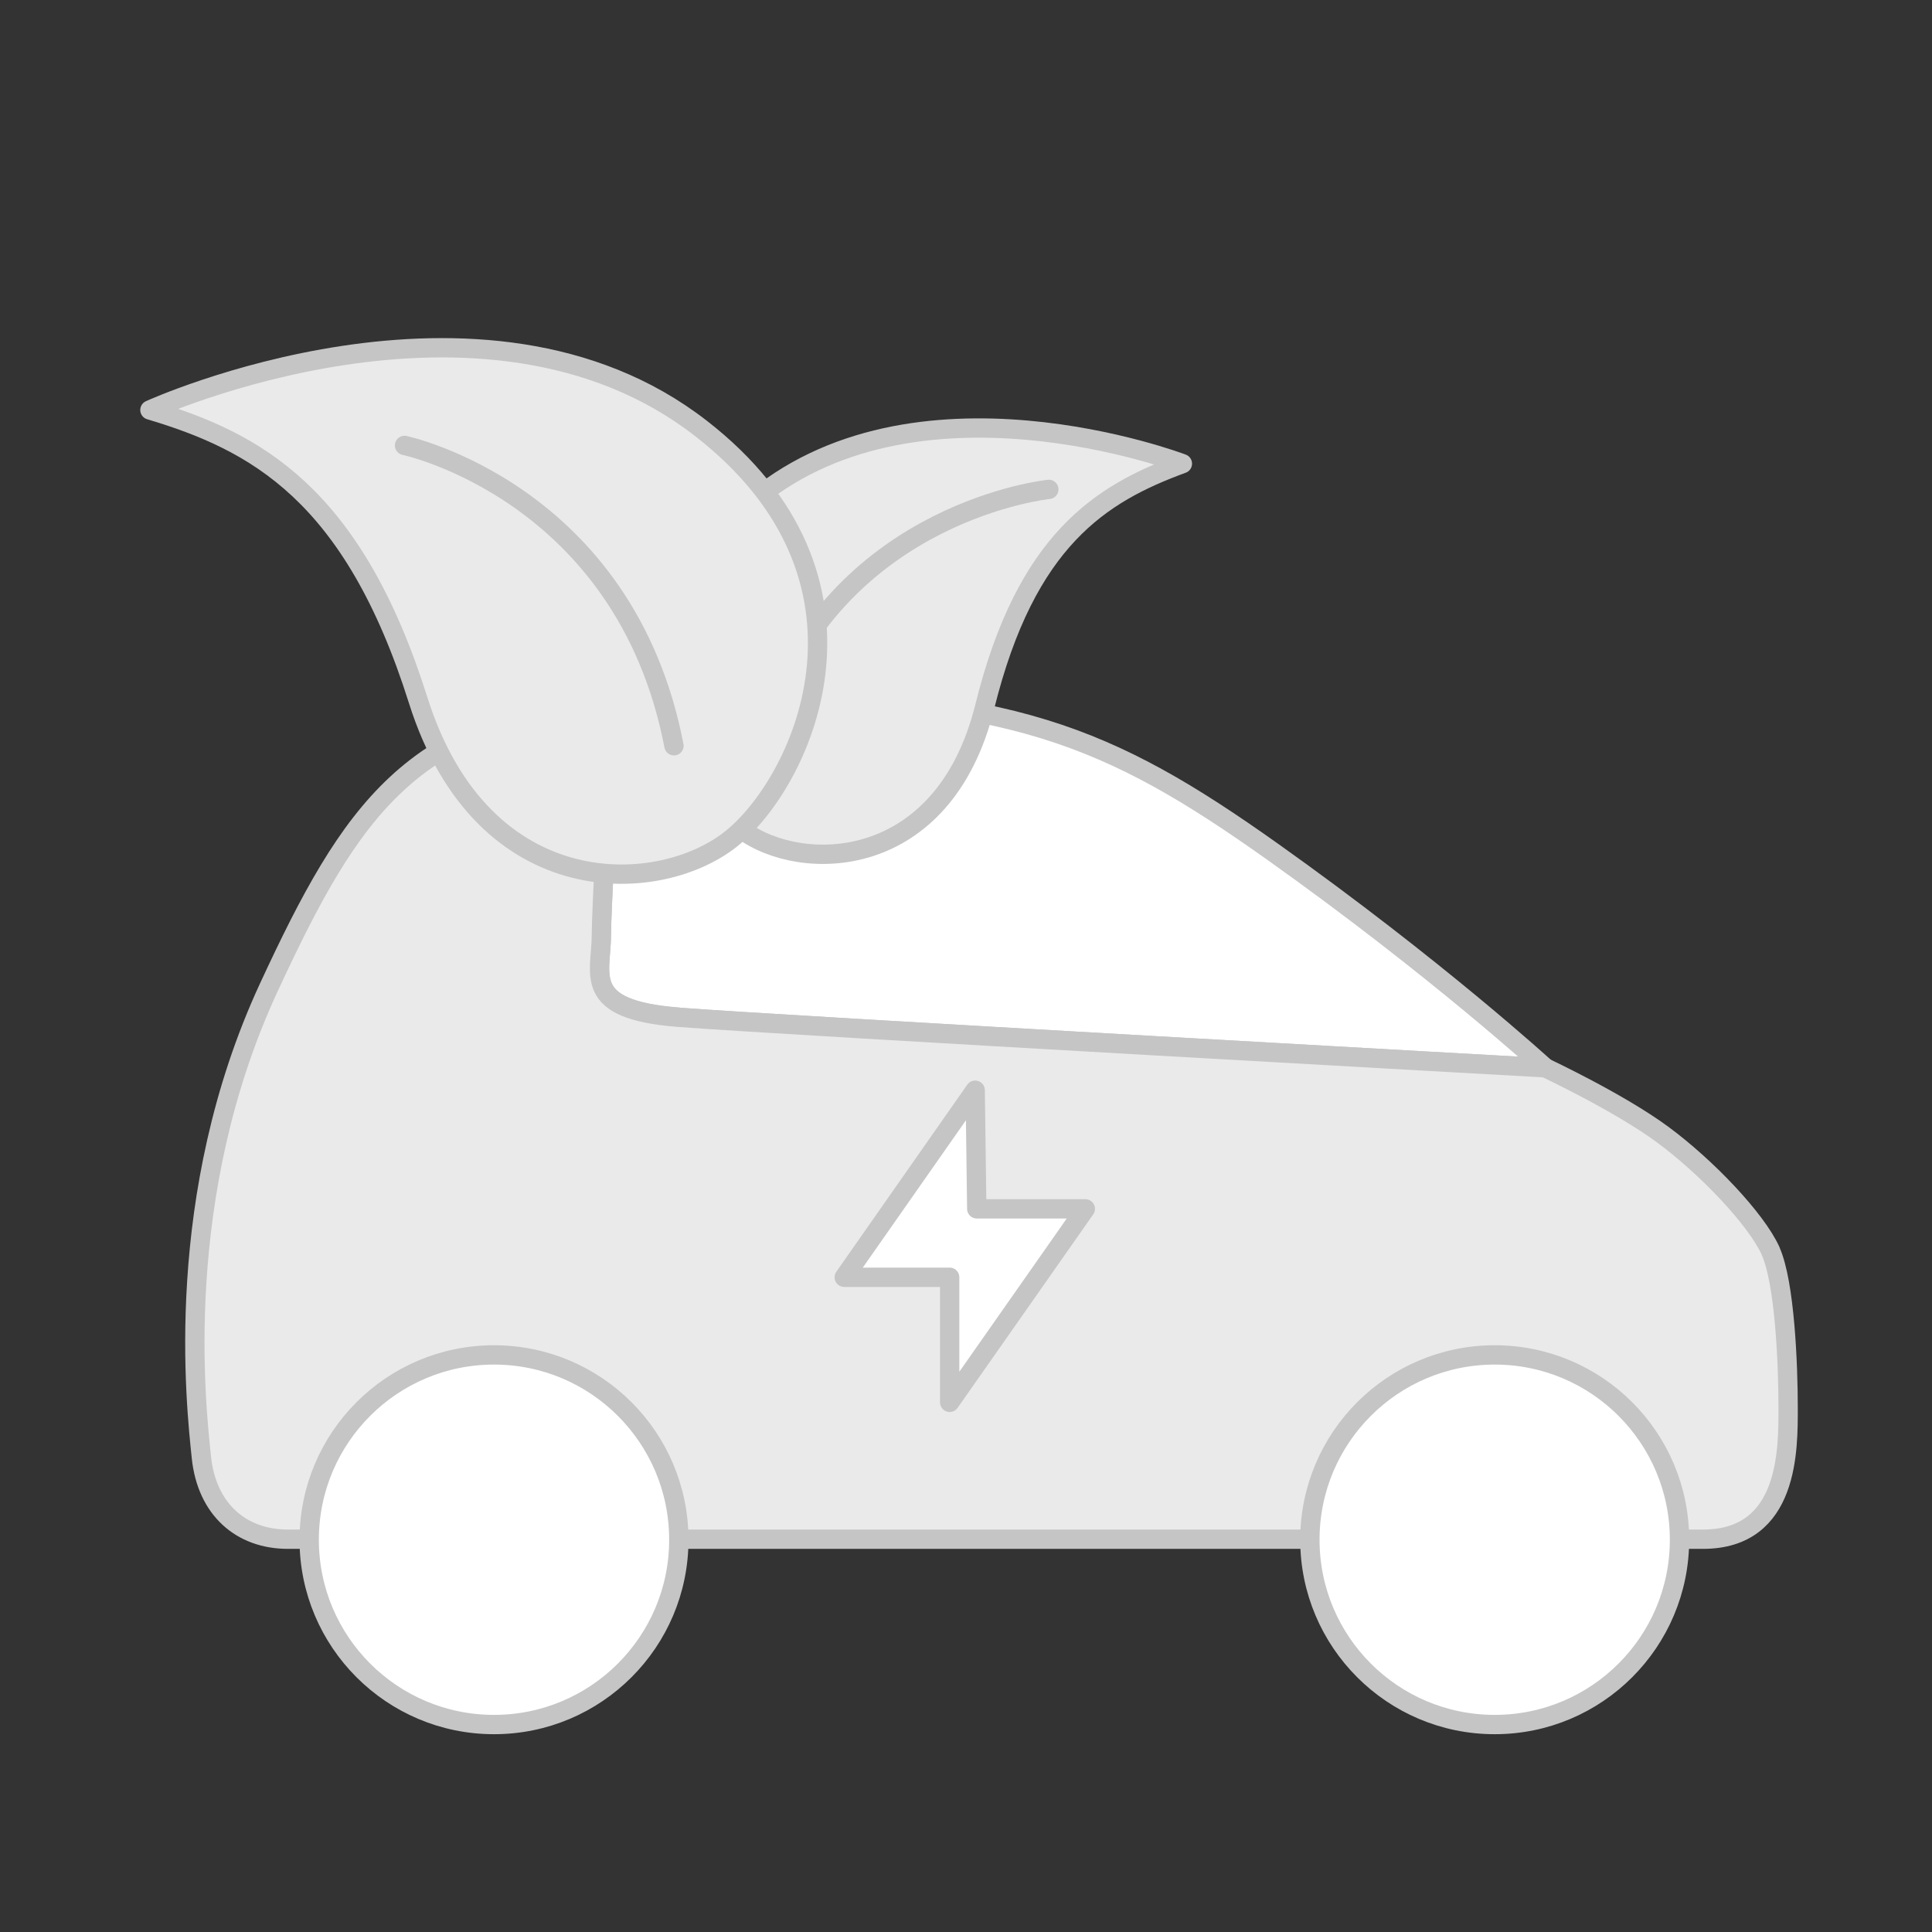
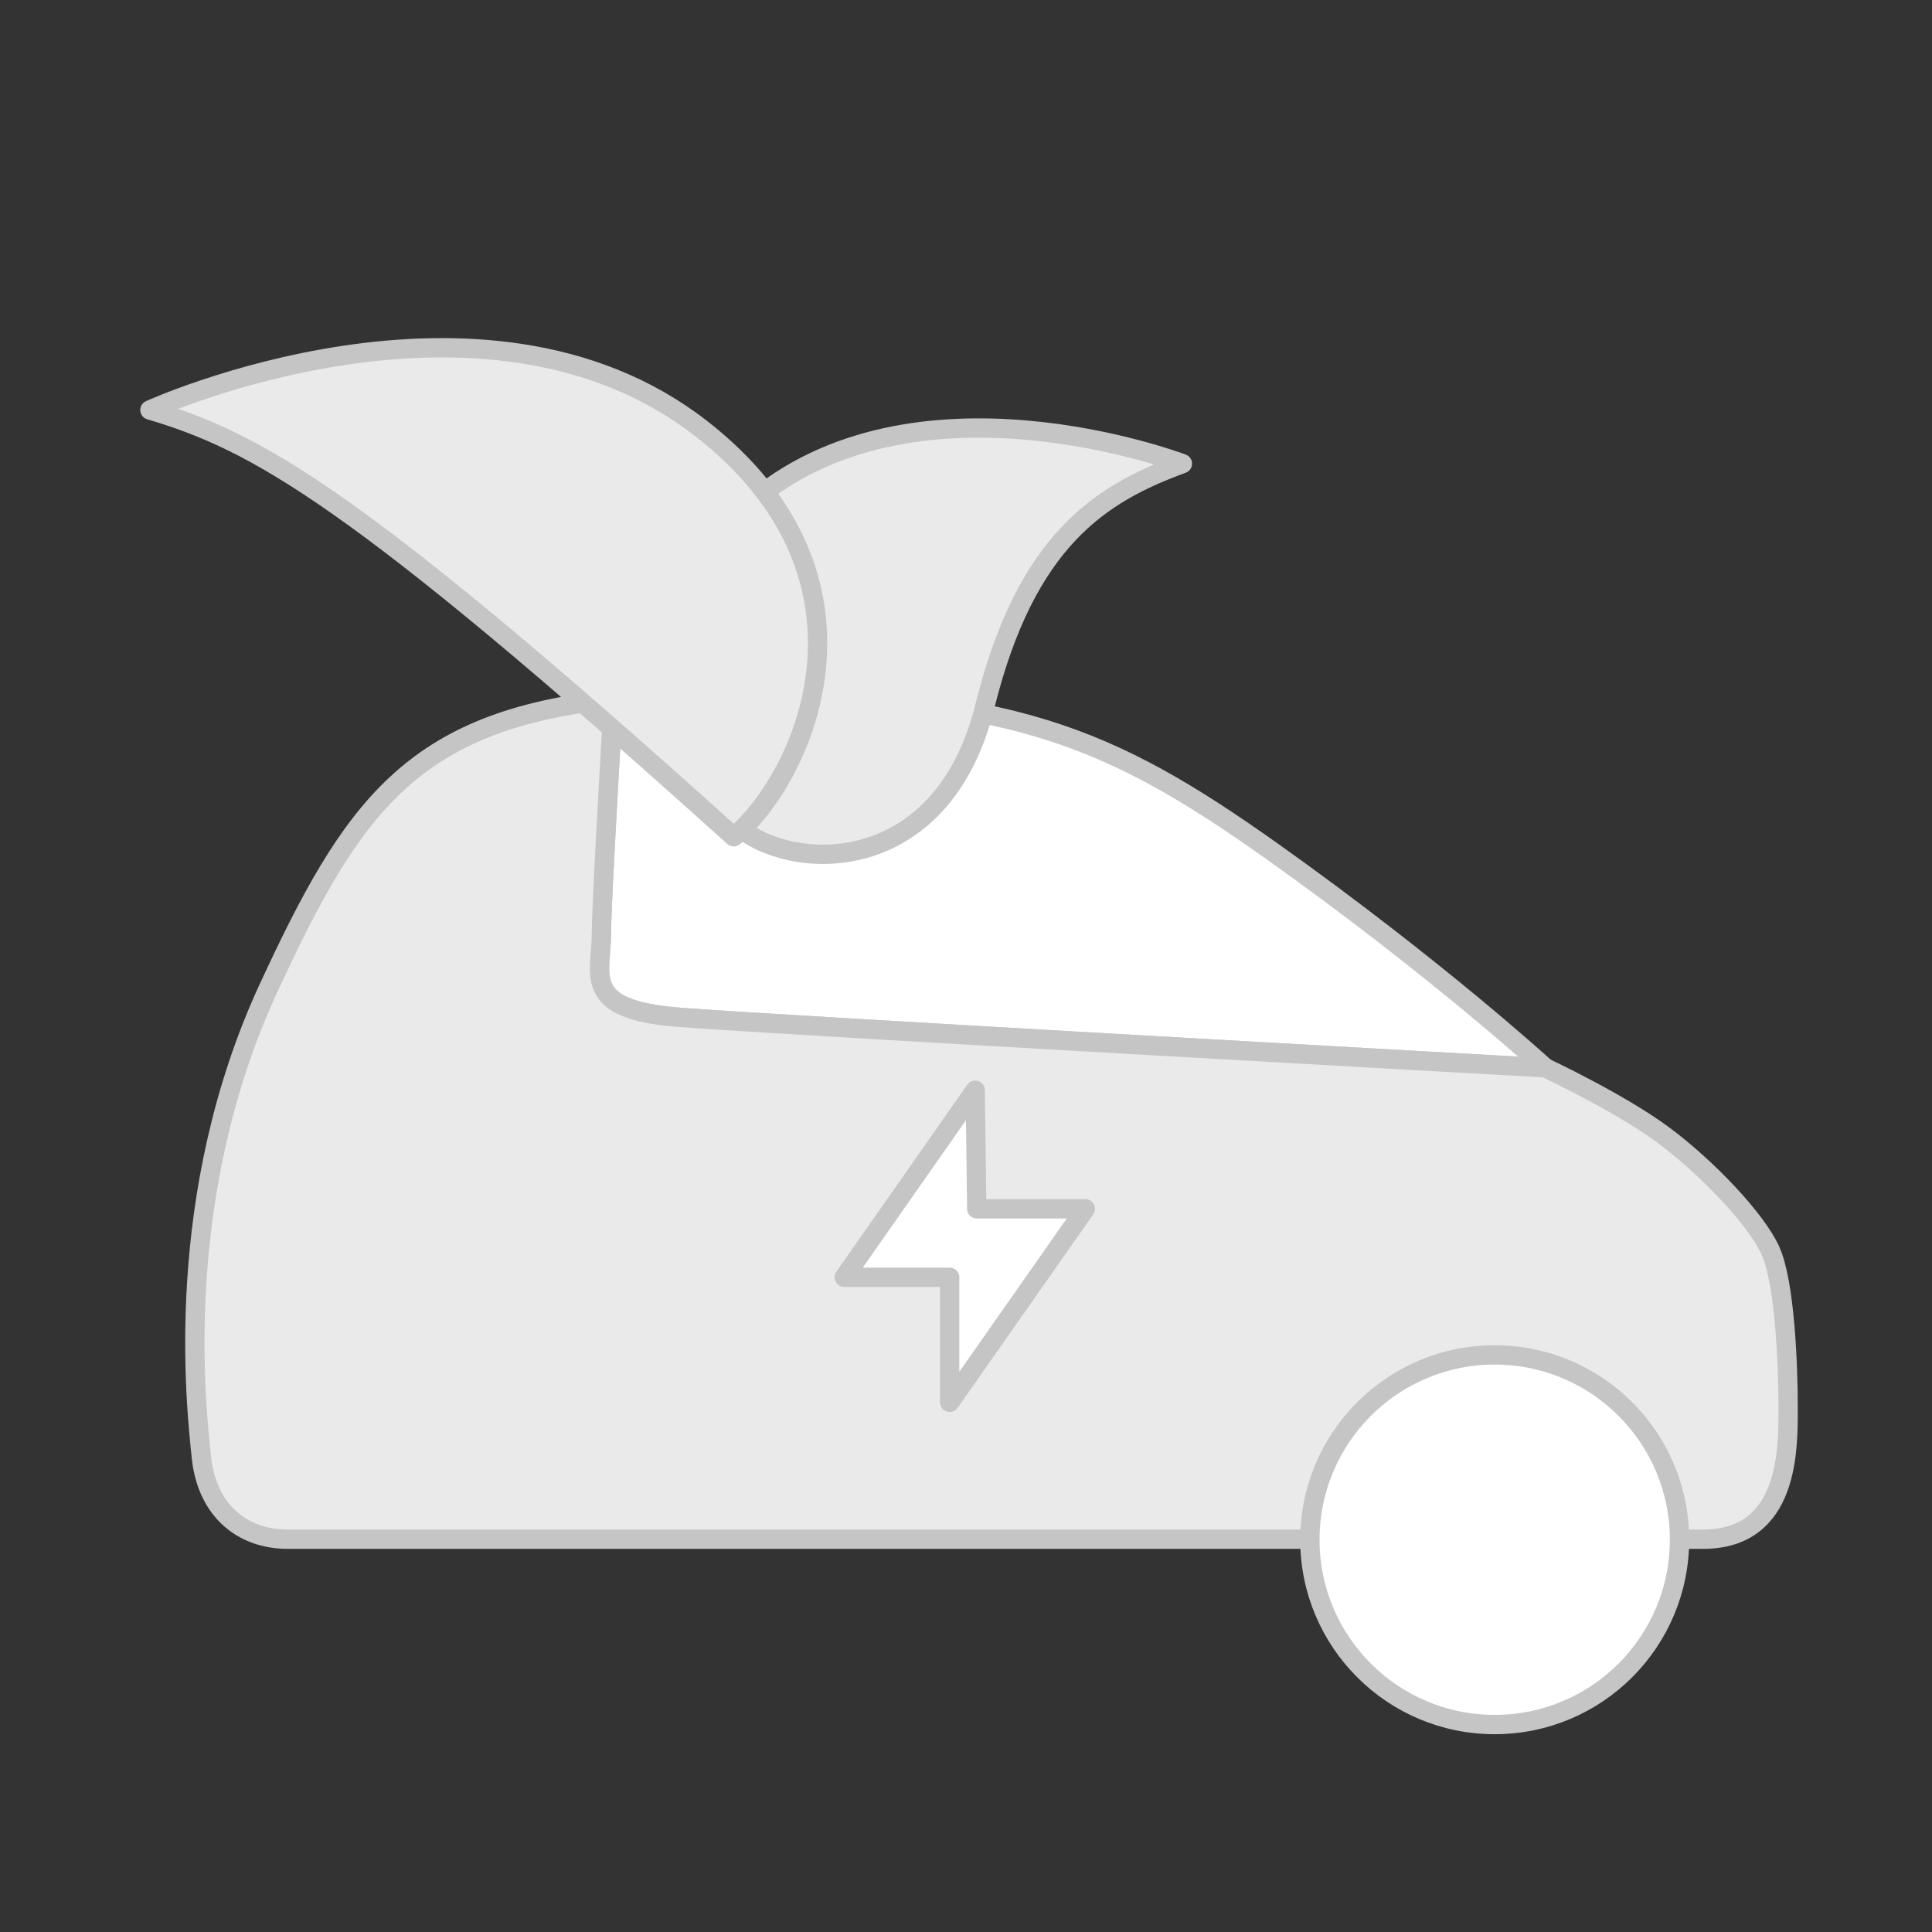
<svg xmlns="http://www.w3.org/2000/svg" width="100" height="100" viewBox="0 0 100 100" fill="none">
  <rect x="0" y="0" width="100" height="100" fill="#333333" stroke="none" />
  <path d="M35.093 52.652C40.128 53.048 79.984 55.269 79.984 55.269C79.984 55.269 74.356 50.117 65.868 44.084C57.381 38.06 52.266 35.912 37.476 35.912C35.345 35.912 33.457 36.002 31.749 36.181C31.479 40.865 31.128 47.105 31.128 48.364C31.128 50.423 30.058 52.248 35.093 52.643V52.652Z" fill="white" stroke="#C5C5C5" stroke-linecap="round" stroke-linejoin="round" />
  <path d="M91.645 64.745C90.89 63.082 88.309 60.384 86.053 58.721C83.796 57.058 79.984 55.269 79.984 55.269C79.984 55.269 40.128 53.048 35.093 52.652C30.058 52.257 31.128 50.432 31.128 48.373C31.128 47.114 31.479 40.866 31.749 36.19C21.284 37.287 18.209 41.837 13.911 51.115C8.912 61.904 10.144 72.729 10.423 75.426C10.702 78.123 12.482 79.669 14.9 79.669H88.147C92.625 79.669 92.553 74.985 92.553 72.846C92.553 70.706 92.391 66.417 91.645 64.754V64.745Z" fill="#EAEAEA" stroke="#C5C5C5" stroke-linecap="round" stroke-linejoin="round" />
  <path d="M38.418 42.96C41.457 45.217 48.847 45.172 50.978 36.55C53.118 27.927 56.984 25.545 61.2 23.999C61.2 23.999 47.22 18.658 38.715 26.156C31.189 32.8 35.352 40.685 38.418 42.96Z" fill="#EAEAEA" stroke="#C5C5C5" stroke-linecap="round" stroke-linejoin="round" />
-   <path d="M54.288 25.33C54.288 25.33 43.652 26.409 39.795 36.972L54.288 25.33Z" fill="#EAEAEA" />
-   <path d="M54.288 25.33C54.288 25.33 43.652 26.409 39.795 36.972" stroke="#C5C5C5" stroke-linecap="round" stroke-linejoin="round" />
-   <path d="M7.76 21.221C7.76 21.221 24.959 13.381 36.269 22.165C46.285 29.933 41.664 40.209 37.977 43.311C34.318 46.395 25.013 46.925 21.641 36.235C18.27 25.536 13.208 22.848 7.76 21.221Z" fill="#EAEAEA" stroke="#C5C5C5" stroke-linecap="round" stroke-linejoin="round" />
+   <path d="M7.76 21.221C7.76 21.221 24.959 13.381 36.269 22.165C46.285 29.933 41.664 40.209 37.977 43.311C18.27 25.536 13.208 22.848 7.76 21.221Z" fill="#EAEAEA" stroke="#C5C5C5" stroke-linecap="round" stroke-linejoin="round" />
  <path d="M20.939 23.055C20.939 23.055 32.349 25.473 34.884 38.6L20.939 23.055Z" fill="#EAEAEA" />
-   <path d="M20.939 23.055C20.939 23.055 32.349 25.473 34.884 38.6" stroke="#C5C5C5" stroke-linecap="round" stroke-linejoin="round" />
  <path d="M50.476 56.429L43.697 66.112H49.155V72.585L56.176 62.569H50.557L50.476 56.429Z" fill="white" stroke="#C5C5C5" stroke-linecap="round" stroke-linejoin="round" />
-   <path d="M25.57 89.262C30.853 89.262 35.136 84.979 35.136 79.696C35.136 74.413 30.853 70.13 25.57 70.13C20.287 70.13 16.004 74.413 16.004 79.696C16.004 84.979 20.287 89.262 25.57 89.262Z" fill="white" stroke="#C5C5C5" stroke-linecap="round" stroke-linejoin="round" />
  <path d="M77.365 89.262C82.648 89.262 86.931 84.979 86.931 79.696C86.931 74.413 82.648 70.13 77.365 70.13C72.082 70.13 67.799 74.413 67.799 79.696C67.799 84.979 72.082 89.262 77.365 89.262Z" fill="white" stroke="#C5C5C5" stroke-linecap="round" stroke-linejoin="round" />
</svg>